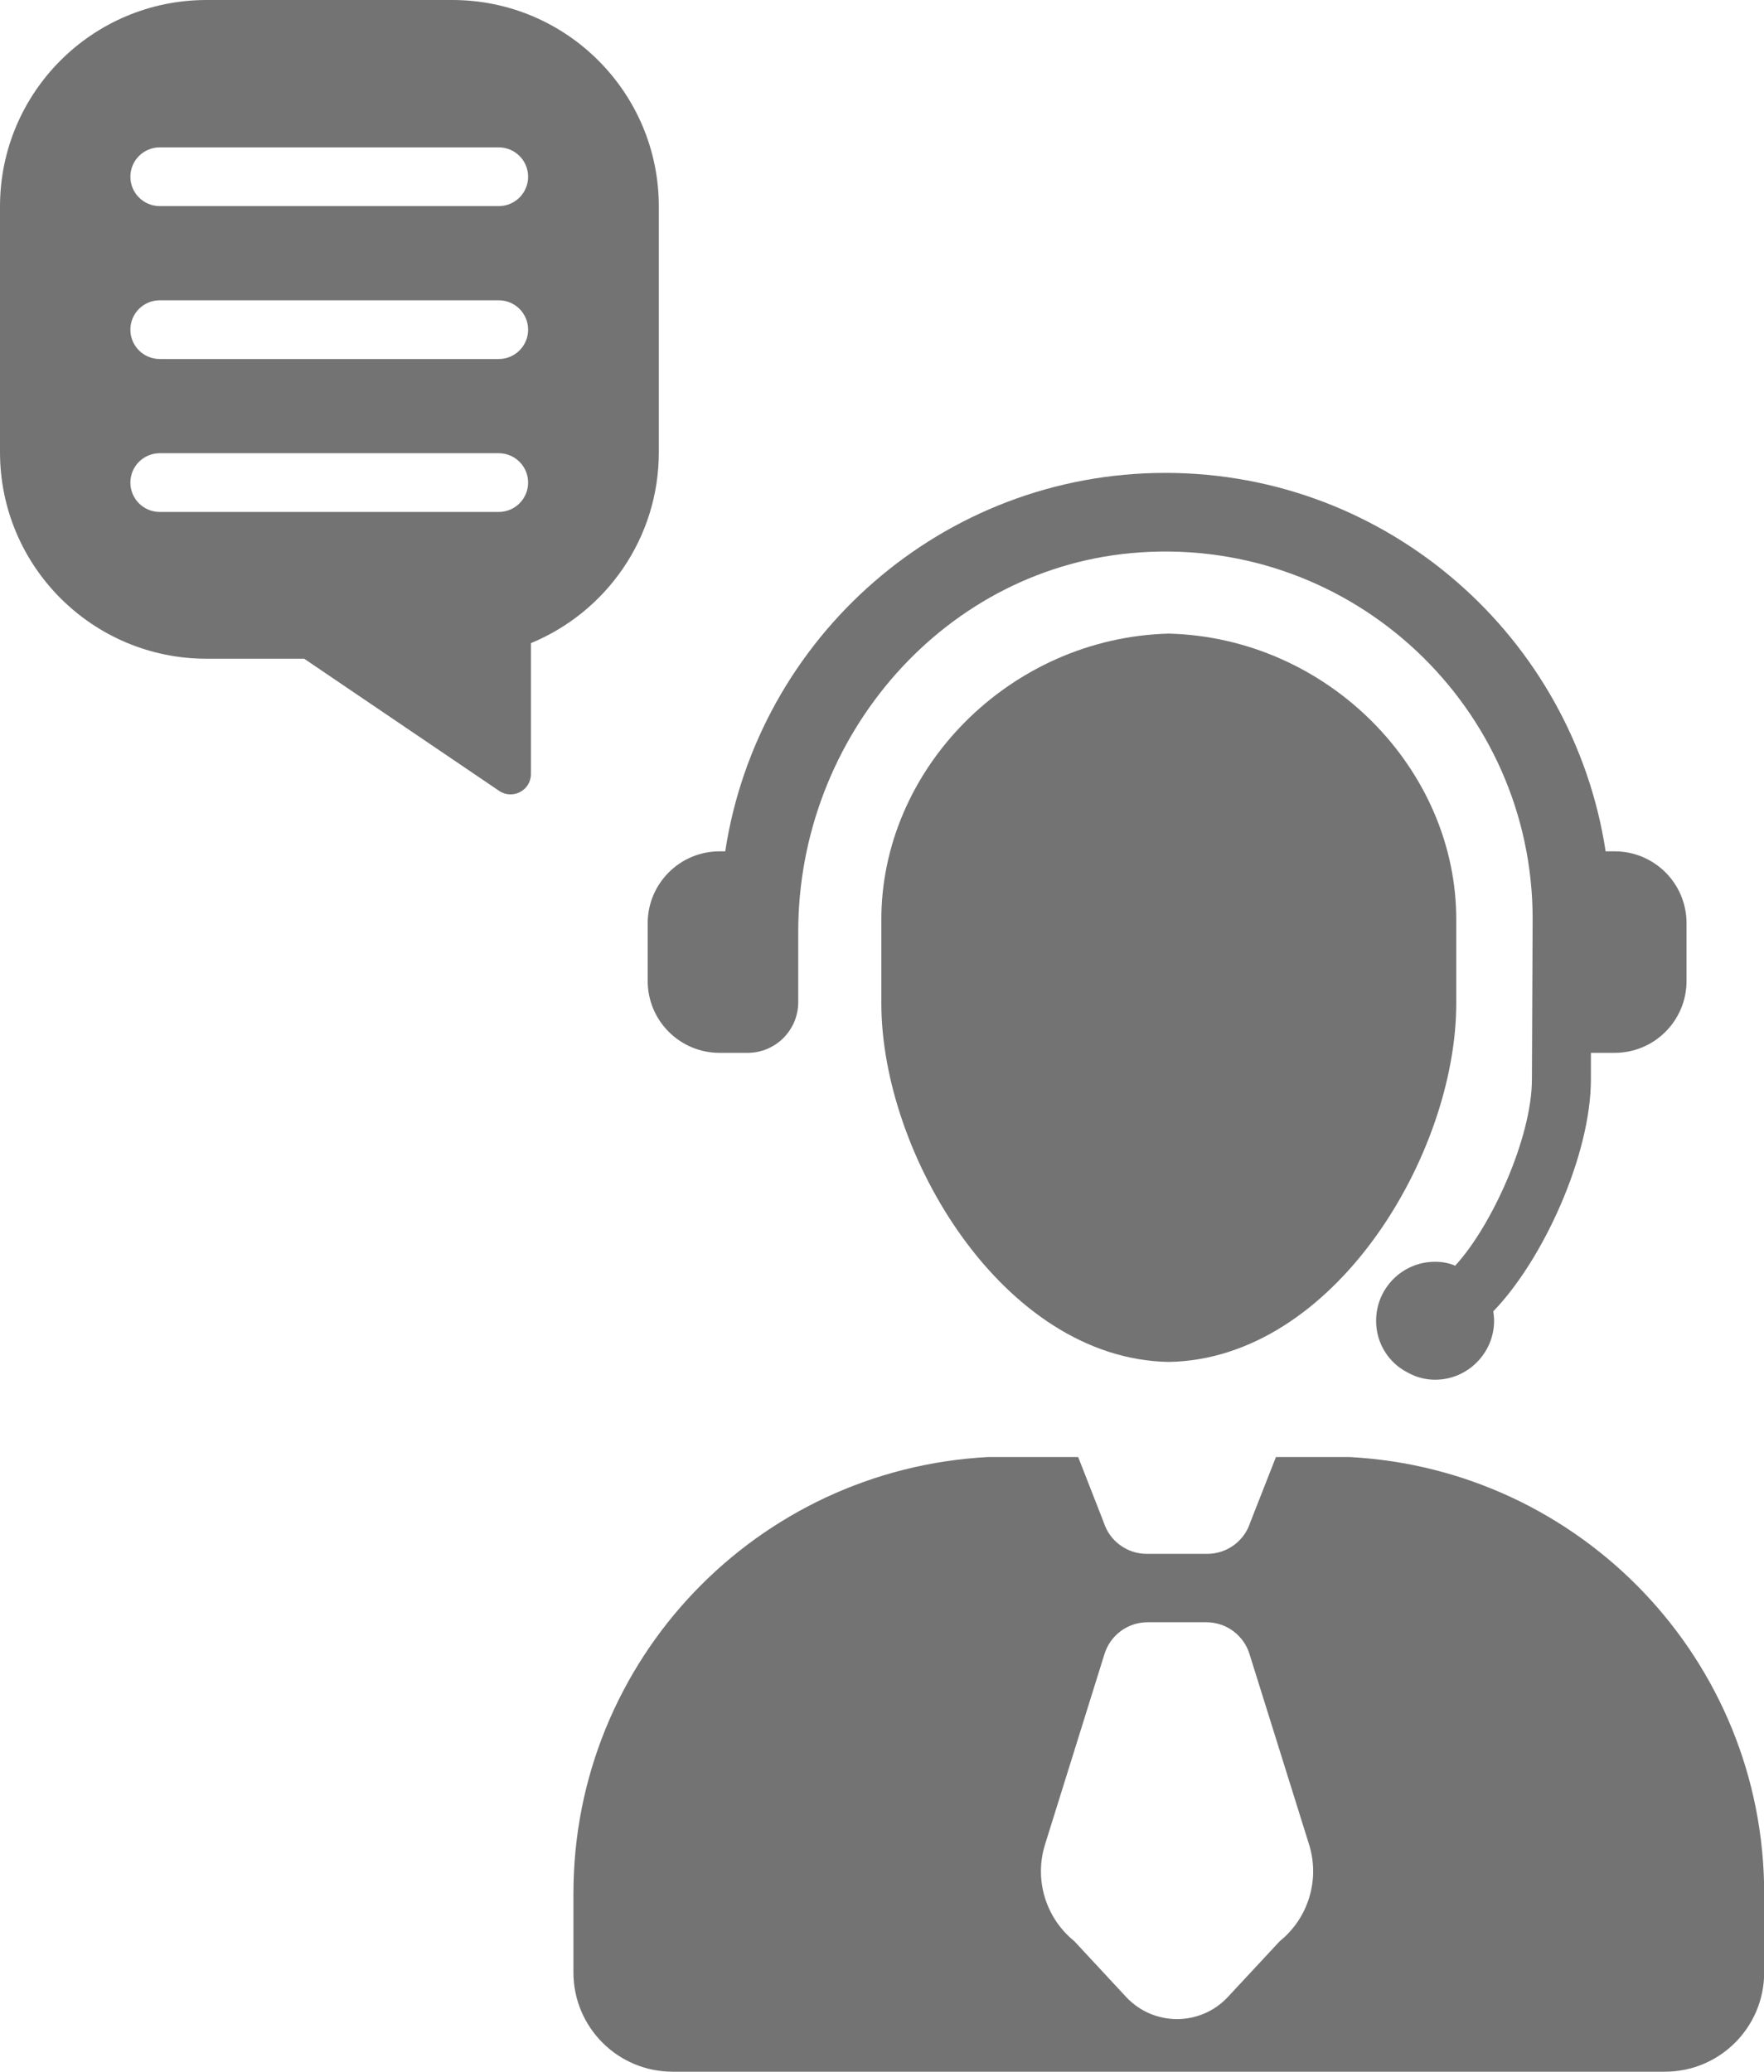
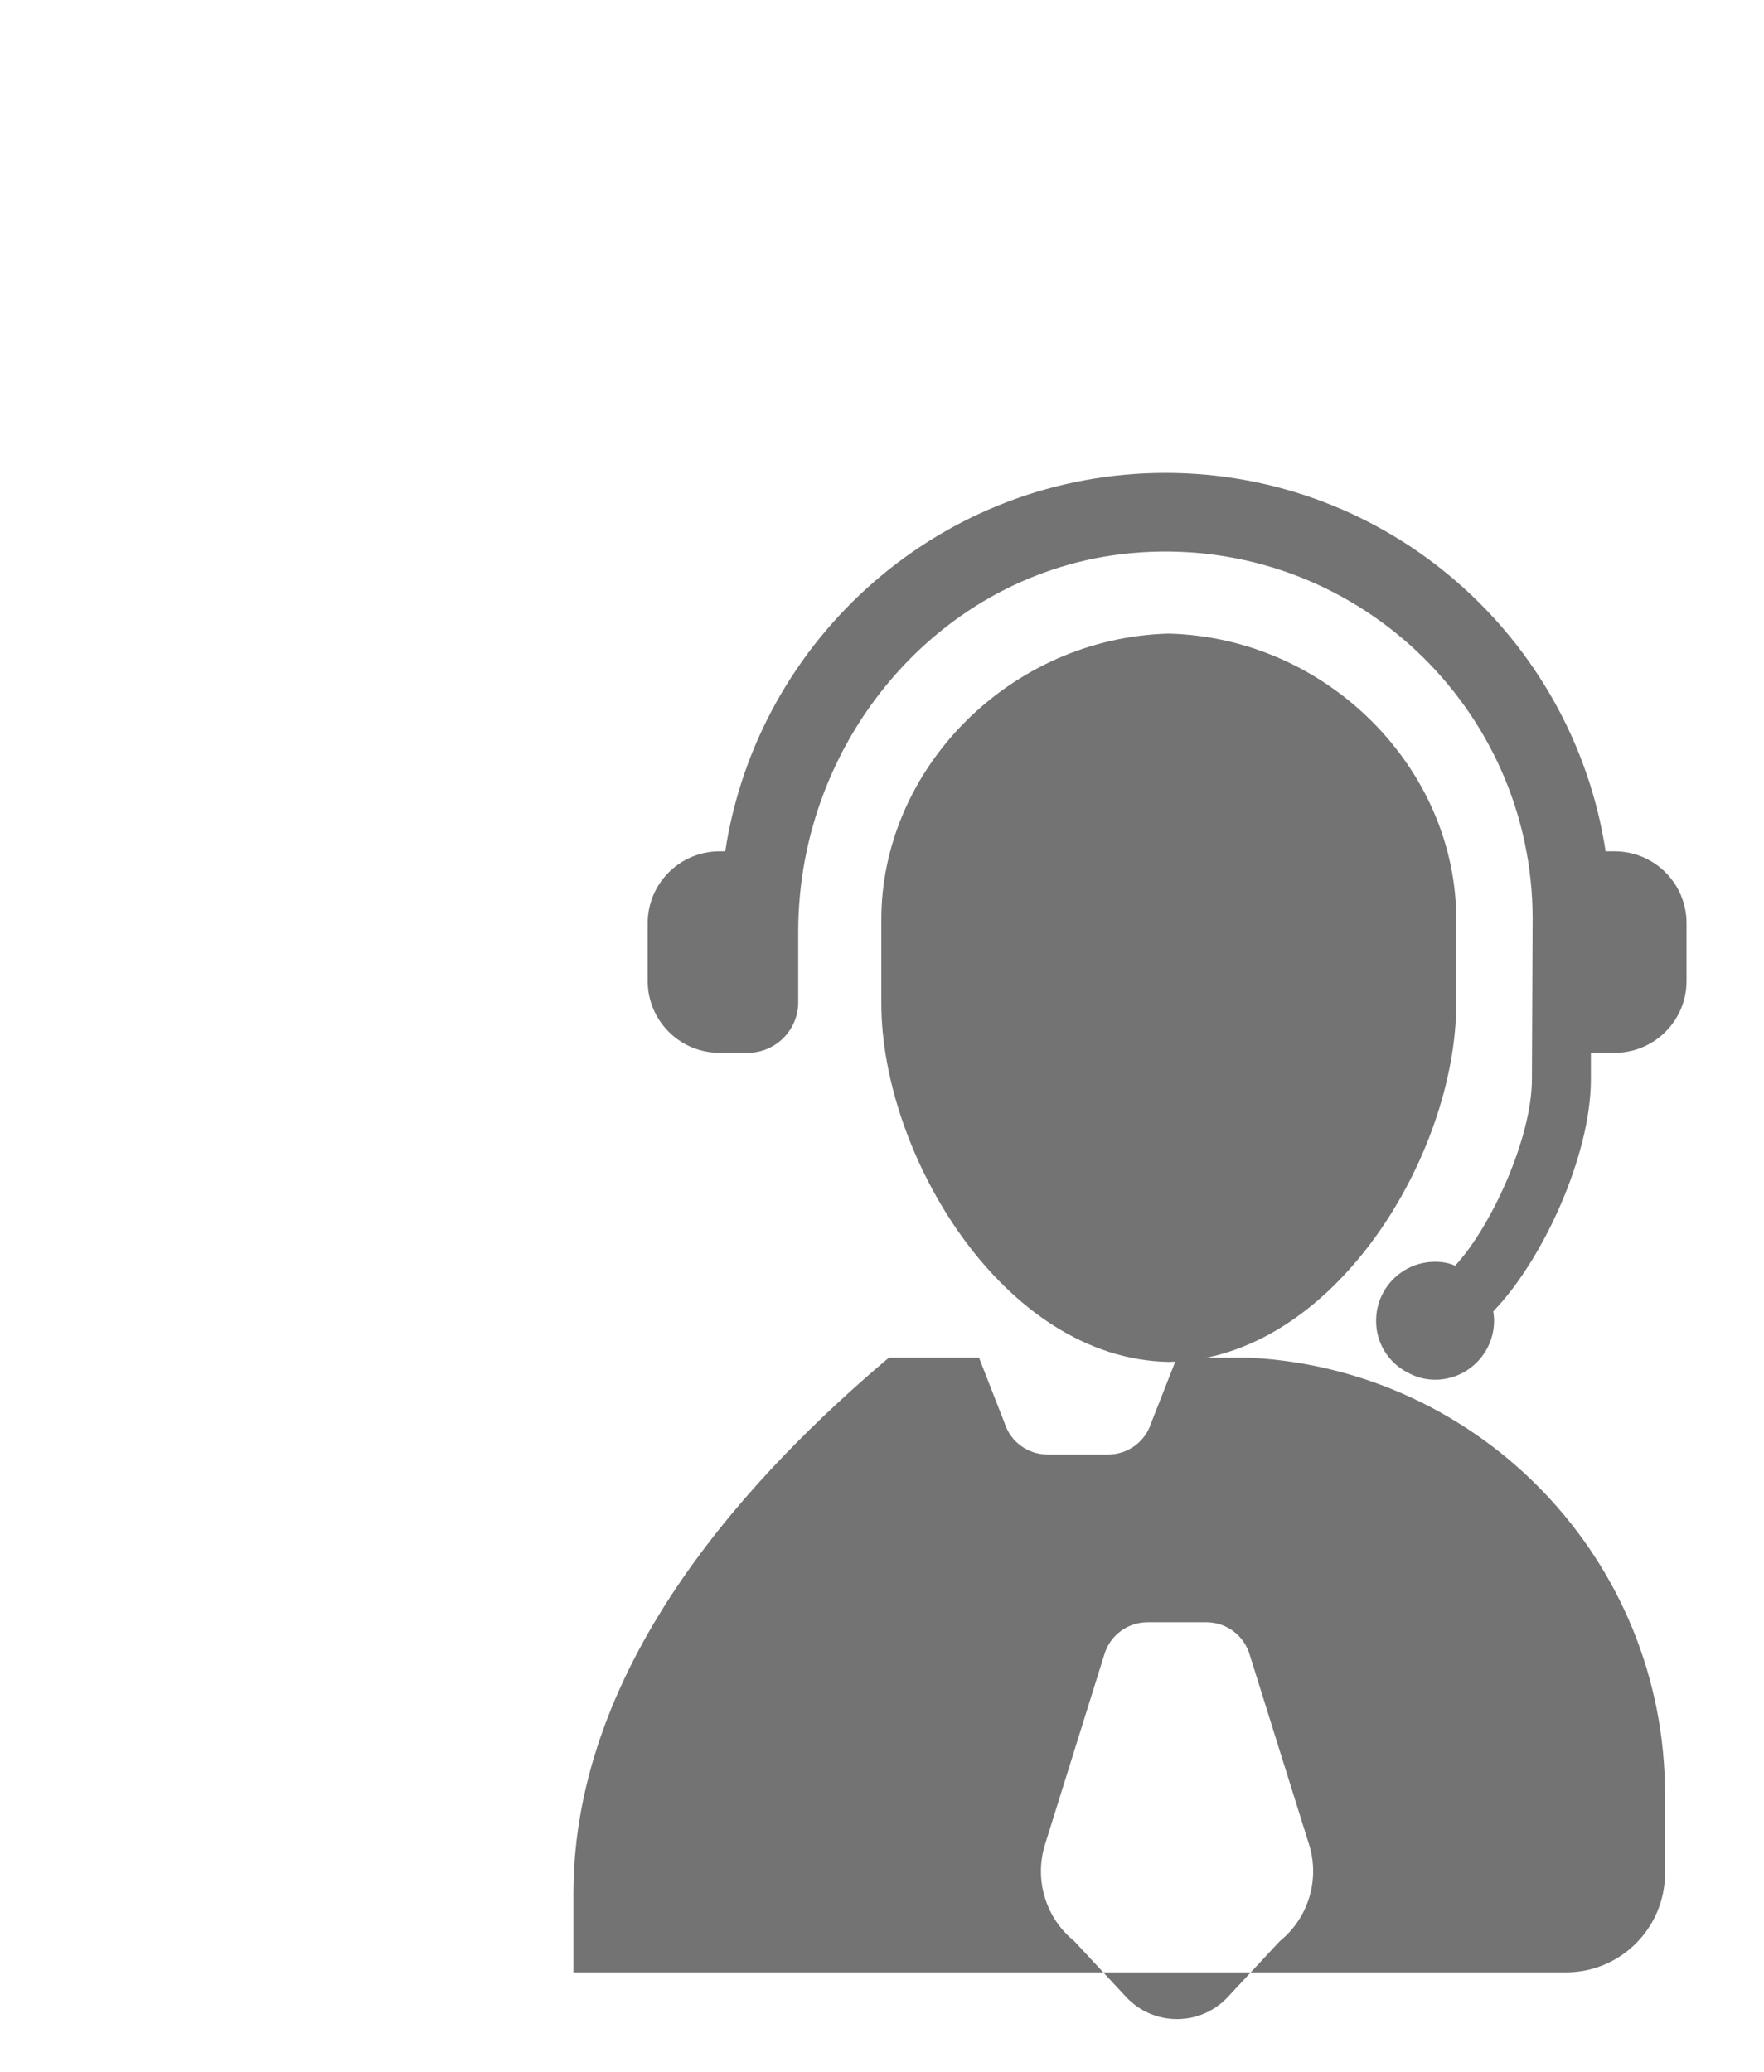
<svg xmlns="http://www.w3.org/2000/svg" fill="#737373" height="300" preserveAspectRatio="xMidYMid meet" version="1" viewBox="0.0 0.0 255.4 300.0" width="255.4" zoomAndPan="magnify">
  <g id="change1_1">
    <path d="M169.225,197.219L169.225,197.219c23.985-0.42,41.639-30.137,41.619-51.957c0-3.964,0-7.927,0-11.891 c0.126-21.998-18.621-41.026-41.619-41.619h0c-22.998,0.594-41.743,19.62-41.619,41.619c0,3.964,0,7.927,0,11.891 C127.586,167.083,145.24,196.799,169.225,197.219z" fill="inherit" />
-     <path d="M83.022,274.224v11.396c0,7.949,6.431,14.38,14.354,14.38h143.697c7.923,0,14.354-6.431,14.354-14.38v-11.396 c0-33.879-26.574-61.456-60.015-63.231h-10.676l-3.72,9.47c-0.864,2.709-3.381,4.547-6.224,4.547h-8.762 c-2.847,0-5.366-1.843-6.227-4.556l-3.698-9.461h-13.068C109.595,212.768,83.022,240.345,83.022,274.224z M155.541,281.097 c-4.148-3.357-5.827-8.906-4.237-13.999l8.575-27.475c0.812-2.789,3.368-4.706,6.273-4.706h8.515c2.903,0,5.458,1.916,6.272,4.703 l8.591,27.469c1.594,5.098-0.087,10.653-4.241,14.011l-7.503,8.07c-3.984,4.285-10.77,4.284-14.752-0.004L155.541,281.097z" fill="inherit" />
+     <path d="M83.022,274.224v11.396h143.697c7.923,0,14.354-6.431,14.354-14.38v-11.396 c0-33.879-26.574-61.456-60.015-63.231h-10.676l-3.72,9.47c-0.864,2.709-3.381,4.547-6.224,4.547h-8.762 c-2.847,0-5.366-1.843-6.227-4.556l-3.698-9.461h-13.068C109.595,212.768,83.022,240.345,83.022,274.224z M155.541,281.097 c-4.148-3.357-5.827-8.906-4.237-13.999l8.575-27.475c0.812-2.789,3.368-4.706,6.273-4.706h8.515c2.903,0,5.458,1.916,6.272,4.703 l8.591,27.469c1.594,5.098-0.087,10.653-4.241,14.011l-7.503,8.07c-3.984,4.285-10.77,4.284-14.752-0.004L155.541,281.097z" fill="inherit" />
    <path d="M233.777,123.281h-1.307c-4.725-30.972-31.462-54.802-63.734-54.802s-59.009,23.83-63.734,54.802h-0.818 c-5.749,0-10.409,4.66-10.409,10.409v8.363c0,5.749,4.66,10.409,10.409,10.409h4.048c4.053,0,7.34-3.286,7.34-7.34V134.91 c0-28.288,21.297-53.029,49.521-54.921c30.955-2.075,56.808,22.523,56.808,53.042l-0.102,23.245 c0,8.427-5.818,21.258-11.113,27.009c-0.911-0.399-1.879-0.57-2.904-0.57c-4.726,0-8.541,3.815-8.541,8.541v0.057 c0,3.188,1.822,6.035,4.498,7.402c1.195,0.683,2.562,1.082,4.042,1.082c4.726,0,8.541-3.872,8.541-8.541 c0-0.456-0.057-0.911-0.114-1.366c7.117-7.345,14.131-22.511,14.131-33.614v-3.815h2.949h0.489c5.749,0,10.409-4.66,10.409-10.409 v-8.363C244.186,127.941,239.526,123.281,233.777,123.281z" fill="inherit" />
-     <path d="M0,29.906l0,35.577c0,16.517,13.389,29.906,29.906,29.906H44.04l28.228,19.136c1.958,1.327,4.604-0.075,4.604-2.441V93.131 c10.865-4.481,18.517-15.166,18.517-27.648V29.906C95.389,13.389,81.999,0,65.483,0L29.906,0C13.389,0,0,13.389,0,29.906z M18.877,69.882c0-2.349,1.904-4.252,4.252-4.252h49.082c2.347,0,4.252,1.903,4.252,4.252s-1.904,4.252-4.252,4.252H23.129 C20.782,74.133,18.877,72.23,18.877,69.882z M18.877,47.738c0-2.349,1.904-4.252,4.252-4.252h49.082 c2.347,0,4.252,1.903,4.252,4.252s-1.904,4.252-4.252,4.252H23.129C20.782,51.99,18.877,50.087,18.877,47.738z M18.877,25.594 c0-2.349,1.904-4.252,4.252-4.252h49.082c2.347,0,4.252,1.903,4.252,4.252s-1.904,4.252-4.252,4.252H23.129 C20.782,29.846,18.877,27.943,18.877,25.594z" fill="inherit" />
  </g>
</svg>